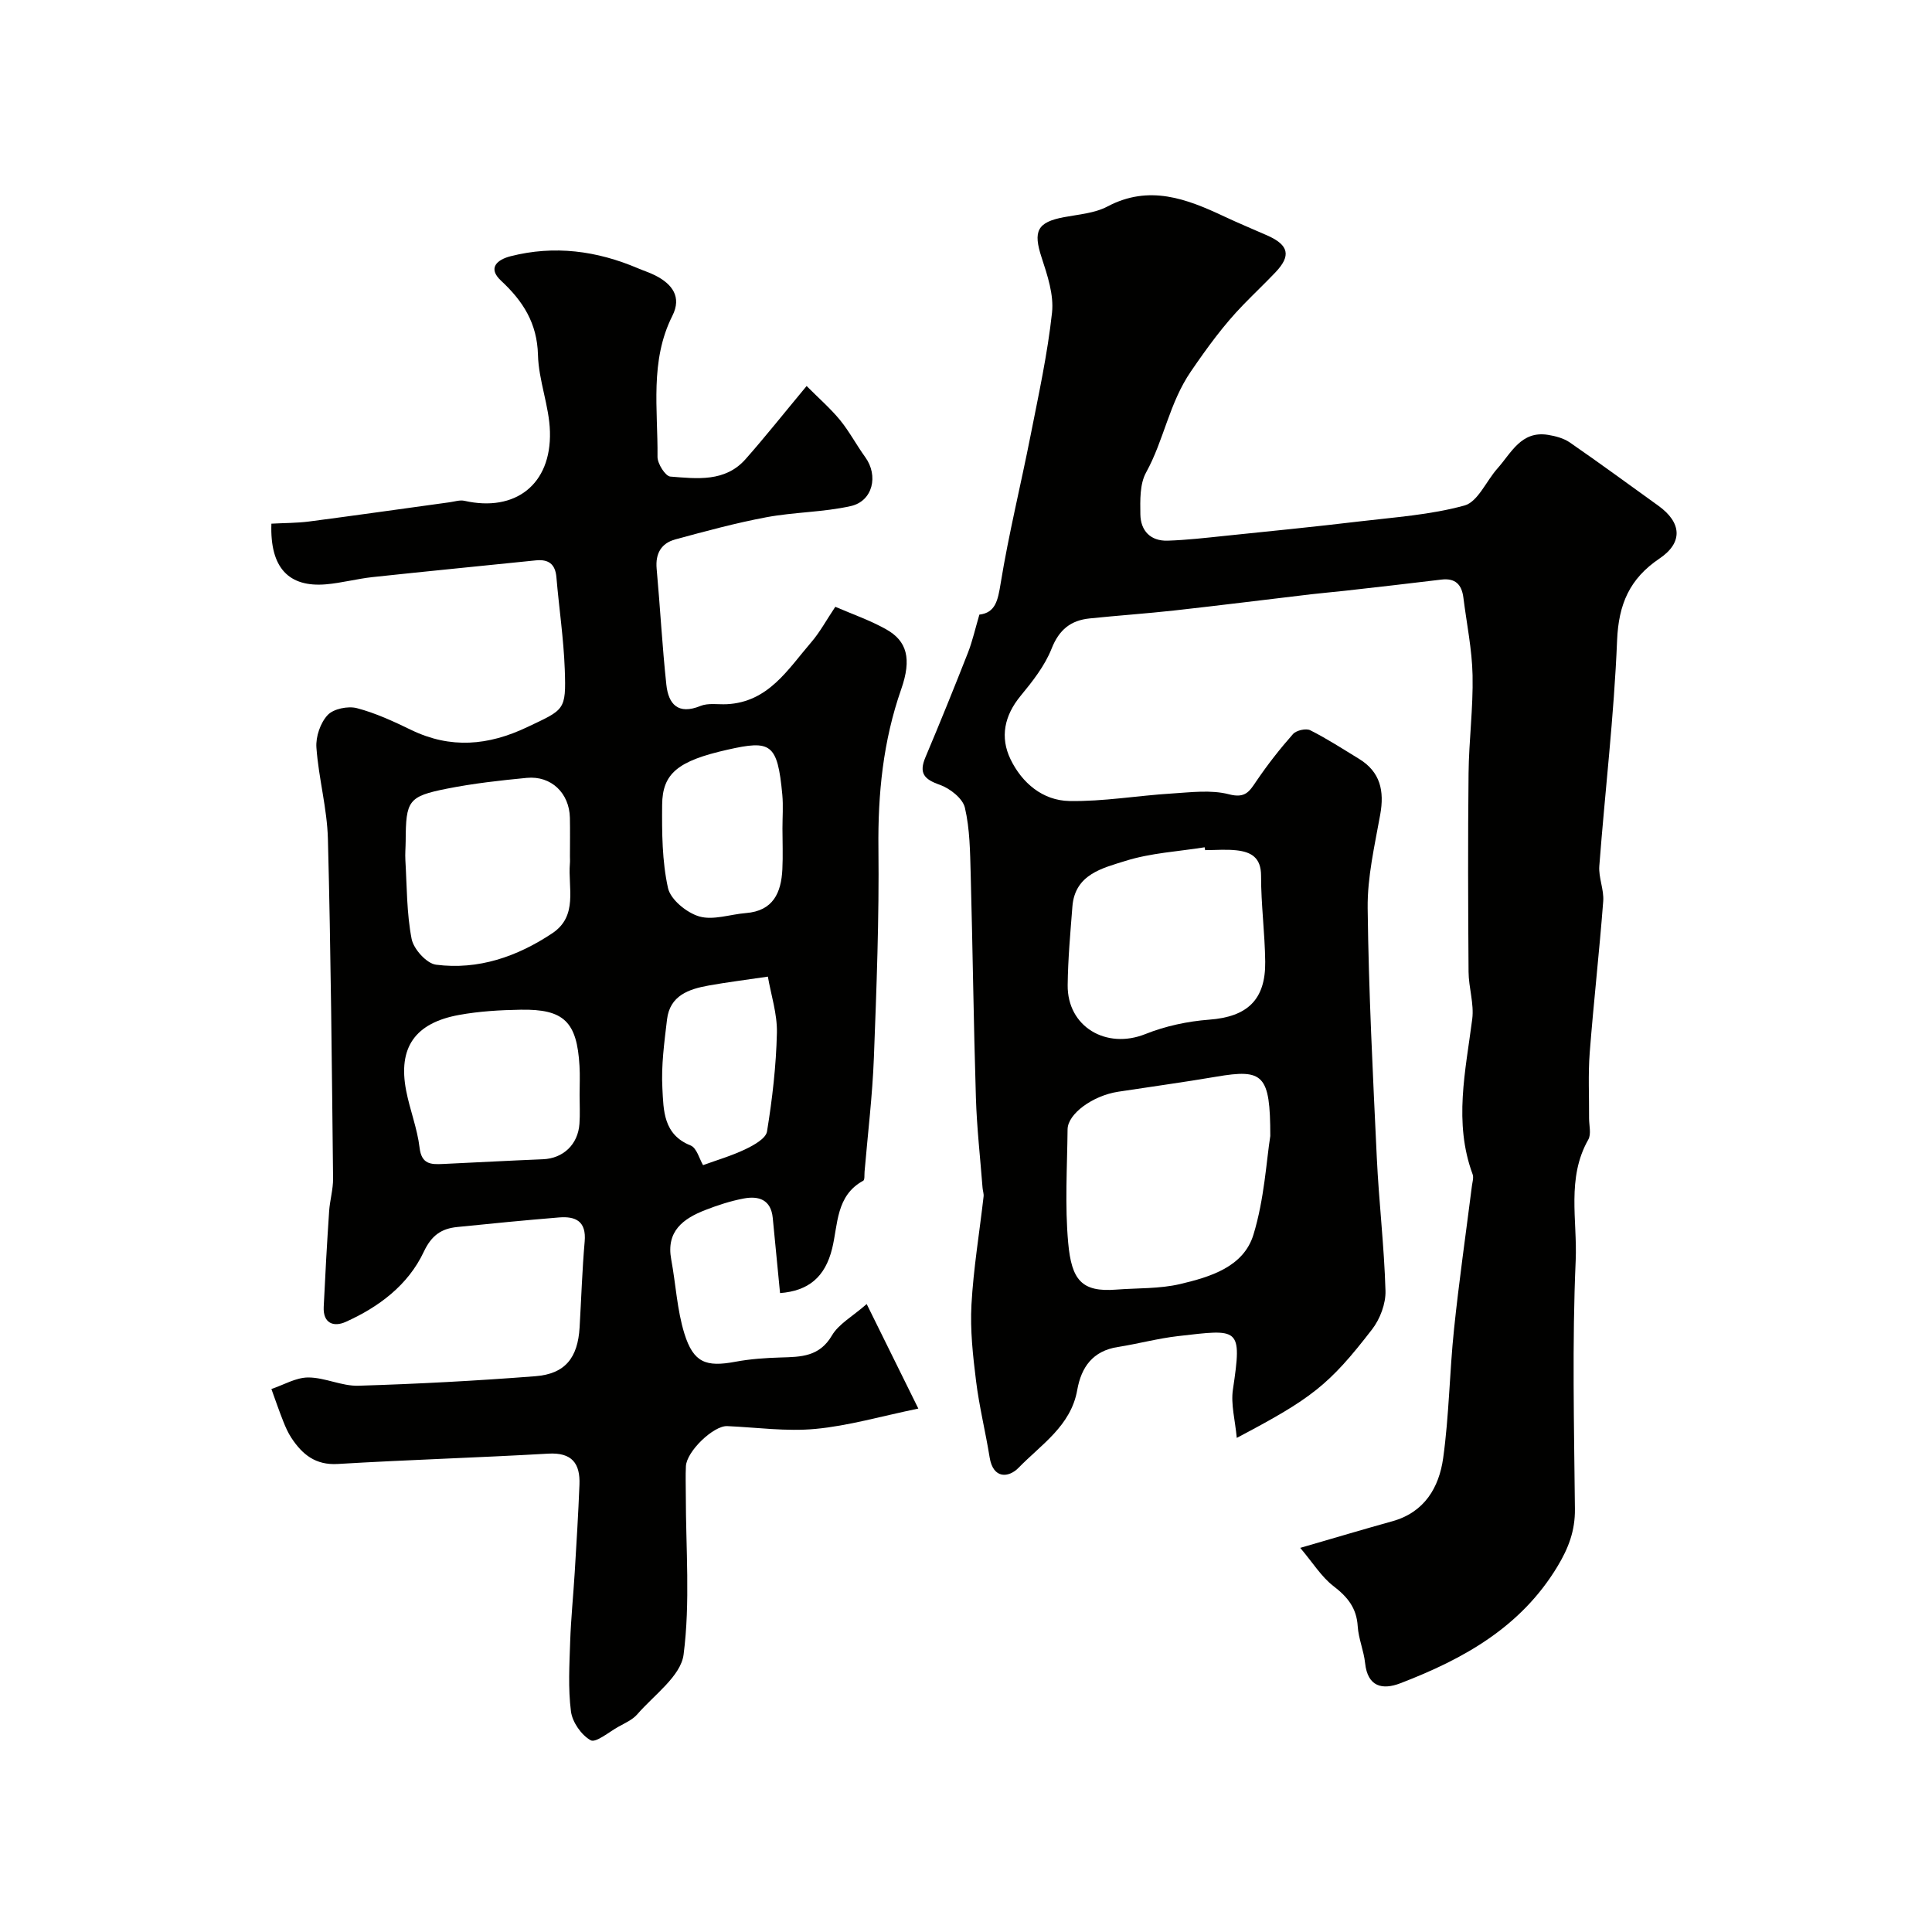
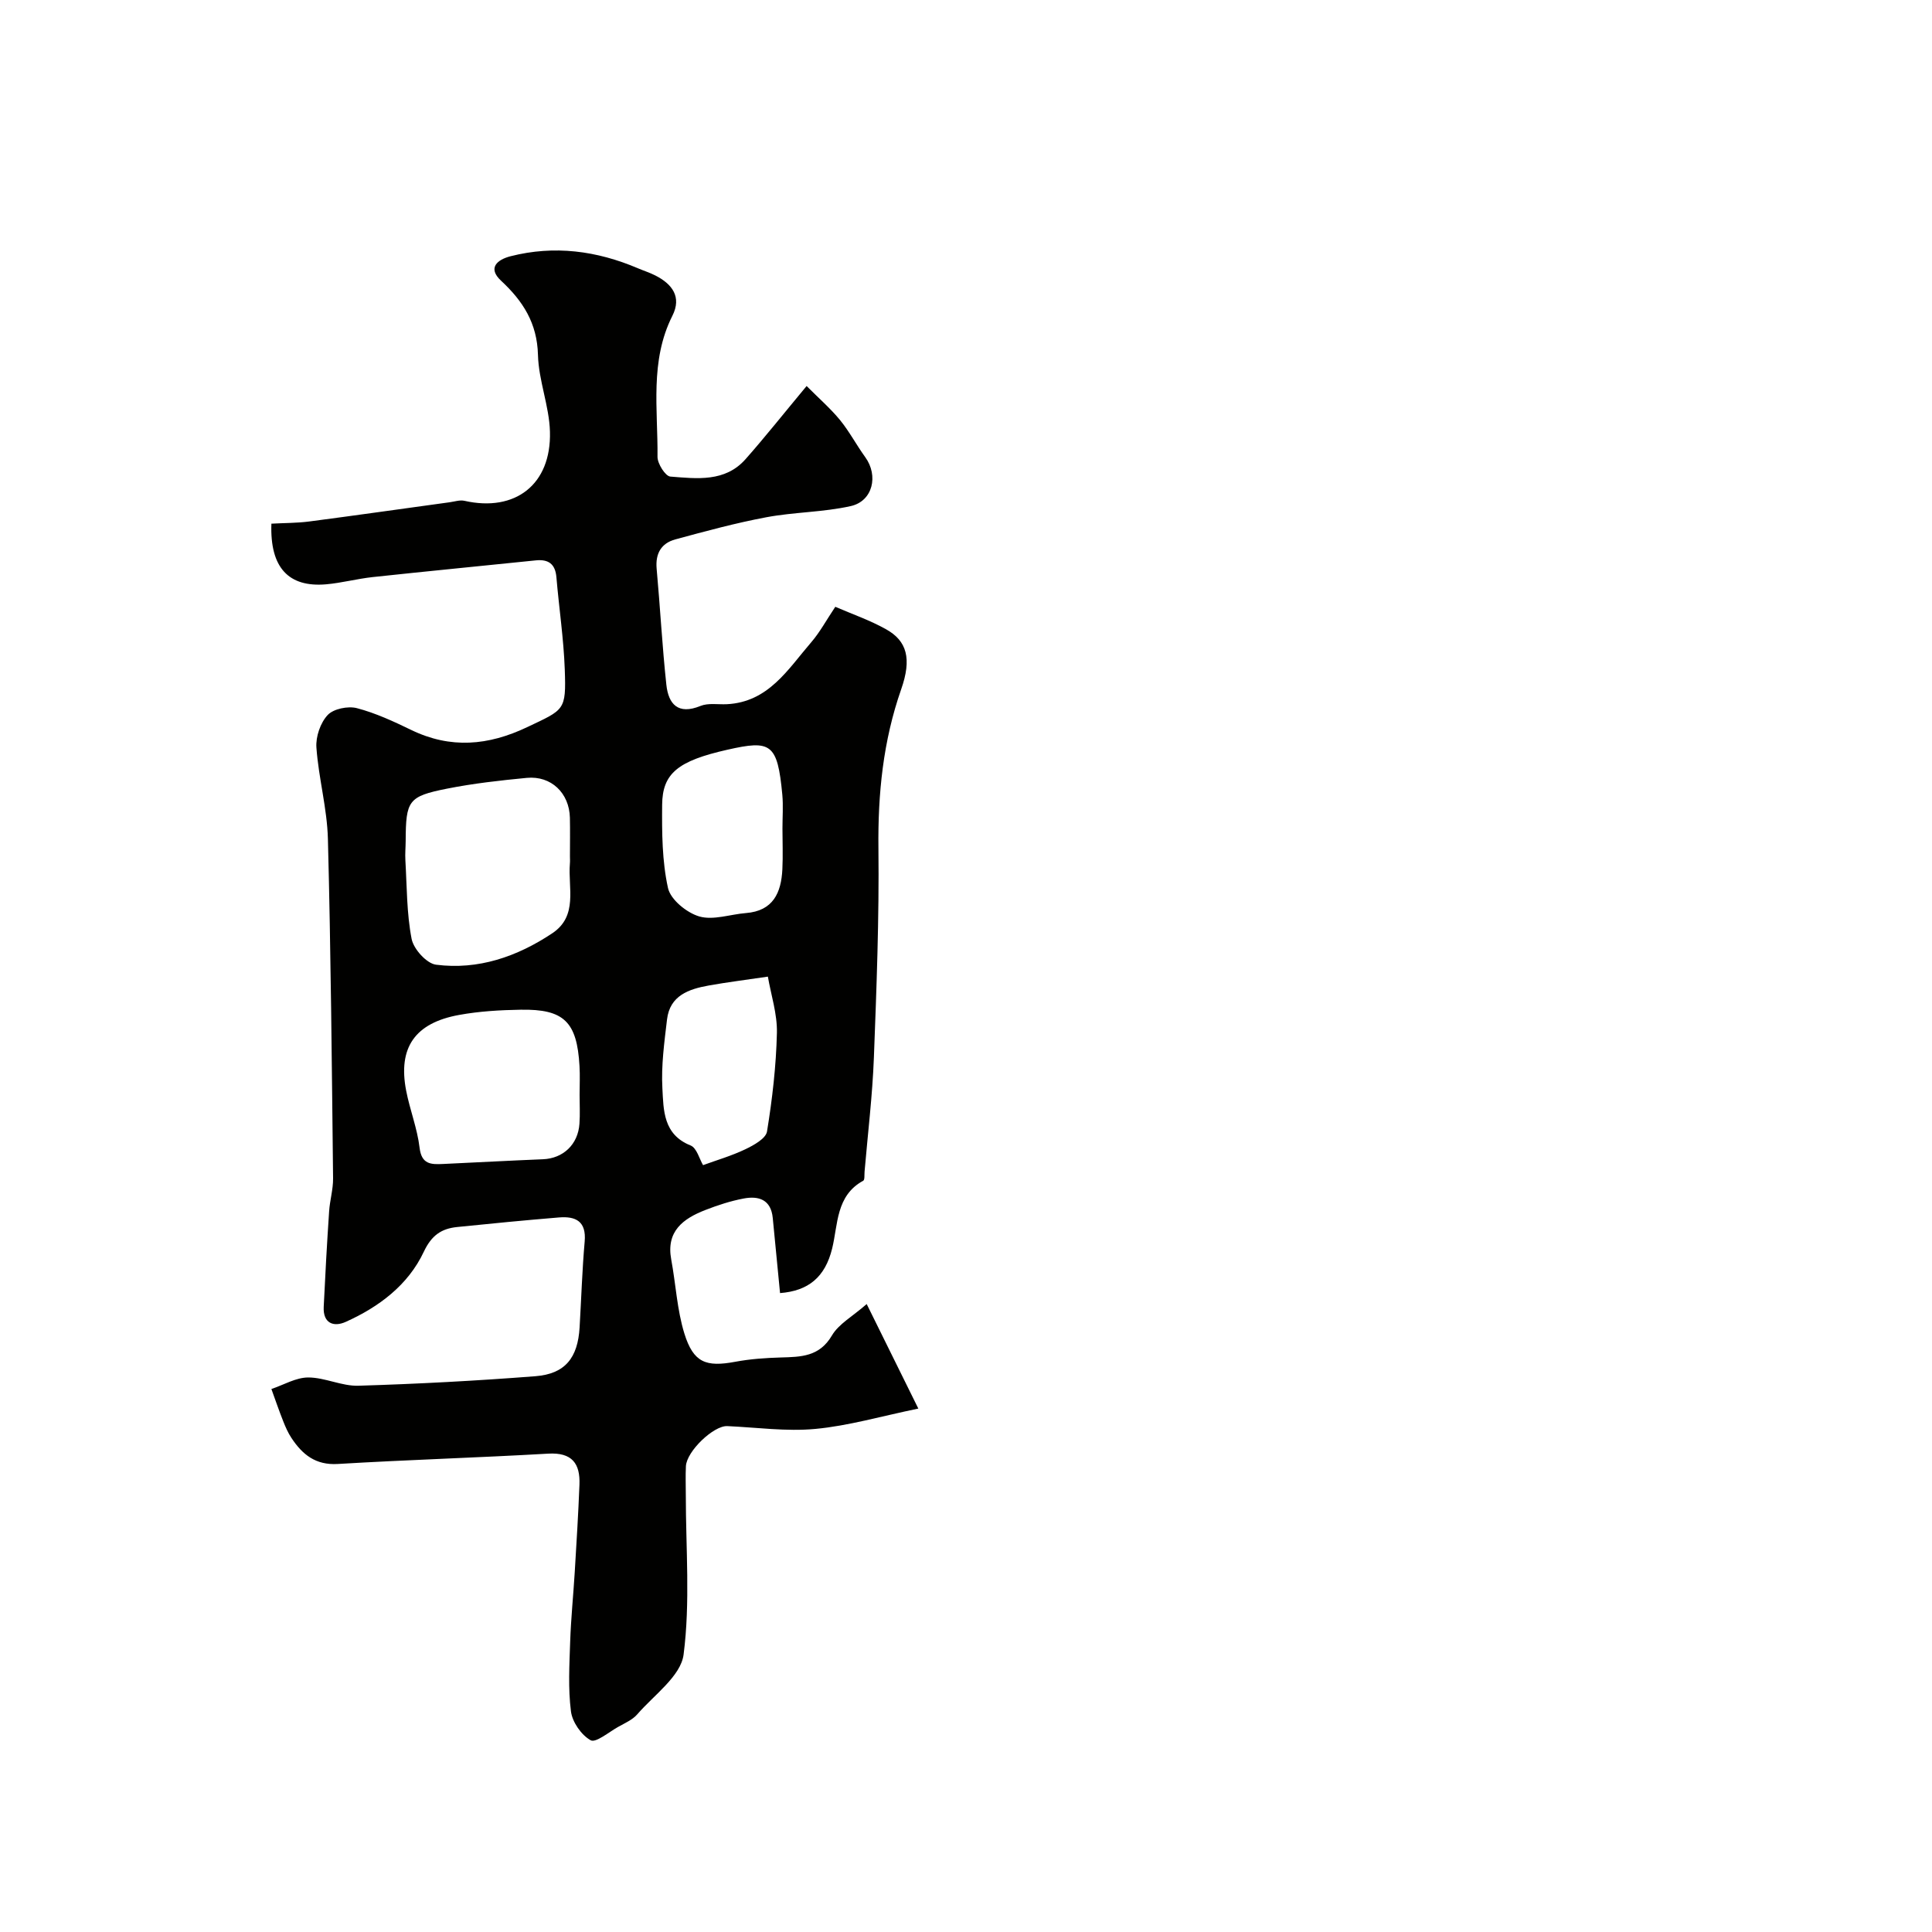
<svg xmlns="http://www.w3.org/2000/svg" enable-background="new 0 0 400 400" viewBox="0 0 400 400">
  <g fill="#010100">
-     <path d="m202.77 127.25c3.33-.39 3.83-2.94 4.4-6.44 1.67-10.27 4.18-20.4 6.19-30.61 1.67-8.46 3.52-16.92 4.45-25.47.4-3.69-.95-7.73-2.15-11.4-1.8-5.47-.93-7.33 4.64-8.37 3.04-.57 6.34-.81 8.99-2.21 8.64-4.57 16.38-1.6 24.18 2.07 2.95 1.39 5.97 2.63 8.95 3.95 4.42 1.97 4.92 4.17 1.66 7.6-2.18 2.29-4.48 4.47-6.68 6.74-4.1 4.22-7.48 8.89-10.83 13.78-4.52 6.6-5.59 14.25-9.29 20.94-1.32 2.39-1.22 5.75-1.18 8.65.05 3.4 2.09 5.57 5.65 5.46 3.94-.13 7.87-.58 11.79-.99 9.3-.96 18.6-1.88 27.88-2.99 7.3-.87 14.75-1.36 21.78-3.3 2.77-.76 4.51-5.07 6.83-7.67 2.87-3.22 4.9-7.84 10.45-6.96 1.57.25 3.26.7 4.54 1.58 6.18 4.27 12.23 8.71 18.33 13.1 4.8 3.45 5.17 7.6.24 10.92-6.21 4.19-8.48 9.46-8.79 16.97-.63 15.59-2.49 31.13-3.68 46.7-.18 2.39.99 4.89.81 7.28-.8 10.48-1.99 20.93-2.8 31.42-.34 4.47-.1 8.99-.13 13.49-.01 1.5.49 3.3-.16 4.45-4.54 7.97-2.25 16.71-2.61 25-.75 17.13-.33 34.32-.16 51.48.05 4.5-1.32 8.1-3.64 11.94-7.6 12.57-19.46 19.13-32.5 24.14-3.69 1.42-6.77.77-7.3-4.17-.27-2.57-1.37-5.07-1.53-7.63-.23-3.8-2.12-6.09-5.04-8.33-2.48-1.91-4.22-4.78-6.86-7.9 7.05-2.04 13.05-3.84 19.07-5.51 6.66-1.85 9.67-7 10.52-13.06 1.23-8.83 1.32-17.82 2.25-26.7 1.03-9.9 2.45-19.76 3.7-29.64.1-.81.41-1.74.15-2.44-3.96-10.72-1.46-21.39-.08-32.13.41-3.17-.74-6.52-.76-9.78-.1-13.7-.15-27.39 0-41.09.07-6.77.97-13.54.83-20.3-.11-5.37-1.23-10.72-1.9-16.08-.34-2.7-1.65-4.1-4.57-3.74-6.67.82-13.35 1.56-20.03 2.32-2.28.26-4.57.44-6.85.71-9.43 1.11-18.85 2.3-28.29 3.35-5.87.65-11.76 1.05-17.64 1.66-3.91.4-6.33 2.32-7.88 6.26-1.41 3.56-3.95 6.78-6.42 9.78-3.36 4.08-4.29 8.55-2.08 13.12 2.37 4.91 6.67 8.54 12.17 8.64 7.05.13 14.11-1.12 21.18-1.55 3.97-.25 8.16-.81 11.88.16 3.45.9 4.25-.65 5.72-2.8 2.3-3.38 4.83-6.62 7.54-9.68.68-.76 2.69-1.22 3.56-.78 3.48 1.75 6.77 3.89 10.1 5.92 4.43 2.71 5.27 6.65 4.39 11.54-1.15 6.42-2.68 12.94-2.6 19.39.2 17.21 1.08 34.41 1.89 51.6.43 9.21 1.54 18.4 1.8 27.61.08 2.65-1.12 5.83-2.77 7.97-8.94 11.59-12.55 14.33-28.02 22.48-.34-3.7-1.25-6.95-.8-9.99 1.95-13.07 1.3-12.53-11.39-11.08-4.18.48-8.27 1.6-12.44 2.25-5.17.81-7.56 4.15-8.4 8.91-1.31 7.43-7.47 11.28-12.14 16.09-2.02 2.08-5.27 2.41-6-2.16-.85-5.29-2.16-10.52-2.81-15.82-.65-5.23-1.24-10.55-.95-15.79.41-7.48 1.66-14.92 2.51-22.38.07-.58-.16-1.18-.21-1.78-.48-6.23-1.19-12.45-1.38-18.69-.48-15.43-.66-30.86-1.08-46.29-.13-4.61-.16-9.31-1.2-13.75-.45-1.92-3.09-3.99-5.18-4.73-3.23-1.13-4.39-2.38-2.99-5.7 3.03-7.18 5.96-14.41 8.81-21.67.94-2.42 1.5-4.96 2.36-7.87zm60.23 107.95c0-12.77-1.46-13.94-11.2-12.28-6.74 1.15-13.53 2.07-20.29 3.11-5.27.81-10.45 4.57-10.48 7.8-.08 7.84-.58 15.73.13 23.51.7 7.68 2.79 10.22 9.94 9.66 4.42-.34 8.97-.15 13.23-1.15 6.22-1.47 13.13-3.53 15.18-10.22 2.27-7.41 2.69-15.4 3.49-20.43zm-13.49-59.19c-.03-.2-.07-.39-.1-.59-5.48.88-11.15 1.17-16.39 2.82-4.69 1.48-10.46 2.74-10.99 9.43-.42 5.42-.92 10.85-.98 16.28-.1 8.63 8 13.38 16.09 10.14 4.15-1.66 8.74-2.64 13.21-2.98 7.81-.58 11.69-4.04 11.6-11.99-.07-5.93-.87-11.86-.86-17.79.01-3.81-2.07-4.94-5.08-5.28-2.14-.24-4.33-.04-6.5-.04z" />
    <path d="m56.19 108.42c2.68-.15 5.27-.12 7.81-.45 9.7-1.27 19.38-2.65 29.08-3.98 1.03-.14 2.13-.52 3.09-.3 10.5 2.37 17.99-3.37 17.69-14.31-.14-5.32-2.35-10.59-2.48-15.91-.17-6.57-3.1-11.13-7.64-15.35-2.86-2.66-.77-4.37 1.97-5.07 9.07-2.31 17.85-1.14 26.38 2.5 1.2.51 2.45.9 3.6 1.49 3.49 1.78 5.49 4.43 3.52 8.34-4.72 9.37-2.98 19.4-3.08 29.21-.01 1.41 1.63 4 2.66 4.08 5.49.43 11.34 1.19 15.58-3.62 4.02-4.55 7.8-9.32 12.63-15.13 2.57 2.58 4.95 4.65 6.92 7.05 1.95 2.39 3.4 5.17 5.22 7.68 2.77 3.82 1.58 9.1-3 10.13-5.71 1.28-11.7 1.23-17.47 2.31-6.35 1.19-12.61 2.89-18.86 4.59-2.9.79-4.14 2.91-3.86 6.05.73 8 1.15 16.04 2.01 24.02.43 4.02 2.41 6.31 7.06 4.41 1.59-.65 3.61-.28 5.43-.36 8.65-.42 12.67-7.22 17.5-12.82 1.79-2.07 3.11-4.54 4.99-7.35 3.51 1.52 7.2 2.79 10.54 4.67 4.28 2.4 5.33 6.05 3.1 12.41-3.75 10.72-4.84 21.65-4.71 32.95.16 14.43-.39 28.87-.94 43.29-.3 7.88-1.26 15.74-1.93 23.61-.06.66.06 1.72-.28 1.9-5.66 3.07-5.21 9.05-6.43 14.02-1.46 5.96-4.94 8.79-10.79 9.24-.51-5.19-1.02-10.37-1.51-15.56-.37-3.81-2.92-4.61-6.03-4.02-2.7.51-5.36 1.38-7.93 2.38-4.6 1.79-8.15 4.4-7.06 10.24.95 5.11 1.2 10.41 2.72 15.33 1.88 6.05 4.48 6.98 10.54 5.85 3.1-.58 6.29-.8 9.45-.89 4.16-.12 7.98-.15 10.56-4.55 1.4-2.39 4.24-3.92 7.2-6.51 3.58 7.24 6.78 13.72 10.69 21.64-7.79 1.61-14.48 3.57-21.29 4.21-6.02.57-12.18-.31-18.27-.58-2.81-.13-8.4 5.19-8.56 8.3-.1 1.99-.02 4-.02 6 0 11.02.94 22.16-.46 33-.58 4.47-6.12 8.36-9.58 12.36-1 1.16-2.6 1.84-3.98 2.62-1.91 1.07-4.62 3.35-5.68 2.76-1.93-1.07-3.8-3.76-4.08-5.98-.61-4.75-.32-9.64-.16-14.47.16-4.77.65-9.53.94-14.3.37-6.06.74-12.11.98-18.17.17-4.36-1.52-6.7-6.45-6.42-14.52.84-29.07 1.27-43.58 2.14-4.61.28-7.33-1.96-9.59-5.37-.72-1.08-1.25-2.3-1.73-3.52-.87-2.19-1.63-4.42-2.43-6.63 2.54-.85 5.08-2.39 7.63-2.39 3.46 0 6.95 1.82 10.39 1.71 12.23-.37 24.45-1.02 36.65-1.97 6.15-.48 8.77-3.81 9.14-10.1.35-5.93.53-11.87 1.05-17.78.37-4.19-1.84-5.28-5.33-4.99-7.03.58-14.05 1.26-21.06 1.98-3.26.33-5.3 1.7-6.91 5.11-3.25 6.91-9.28 11.43-16.17 14.53-2.51 1.13-4.72.29-4.56-3.09.31-6.6.68-13.19 1.12-19.79.15-2.28.84-4.55.82-6.81-.26-23.43-.46-46.86-1.07-70.28-.16-6.33-1.93-12.6-2.38-18.94-.16-2.24.82-5.12 2.33-6.73 1.2-1.29 4.19-1.9 6.03-1.43 3.9 1.02 7.64 2.76 11.29 4.53 8.14 3.93 15.93 3.23 23.96-.58 7.75-3.68 8.11-3.41 7.81-11.95-.23-6.37-1.19-12.72-1.73-19.09-.23-2.75-1.64-3.77-4.27-3.5-11.26 1.16-22.52 2.25-33.78 3.46-3.24.35-6.43 1.22-9.68 1.5-7.64.64-11.61-3.36-11.28-12.56zm61.81 68.87c0-2.66.05-5.33-.01-7.99-.12-5.11-3.88-8.73-8.92-8.25-5.53.53-11.07 1.15-16.51 2.23-8.05 1.6-8.53 2.46-8.57 10.84-.01 1.33-.14 2.67-.06 3.99.32 5.44.26 10.97 1.29 16.28.41 2.1 3.1 5.09 5.05 5.34 8.75 1.13 16.8-1.67 24.05-6.49 5.42-3.6 3.25-9.42 3.67-14.45.05-.5.01-1 .01-1.5zm2 49.39c0-1.99.1-3.99-.02-5.98-.52-9.15-3.21-11.81-12.19-11.65-4.25.07-8.56.32-12.73 1.08-9.17 1.66-12.69 6.79-10.97 15.68.77 3.98 2.31 7.83 2.78 11.82.41 3.47 2.39 3.47 4.83 3.36 6.91-.32 13.81-.7 20.72-.98 4.17-.17 7.26-3.05 7.55-7.36.14-1.98.03-3.98.03-5.97zm42-55.17c0-2.33.18-4.67-.03-6.97-1-10.68-2.38-11.35-11.36-9.32-10.26 2.31-13.46 4.9-13.52 11.4-.05 5.76-.02 11.66 1.21 17.23.53 2.41 3.88 5.13 6.48 5.89 2.9.84 6.4-.44 9.65-.7 5.64-.44 7.31-4.2 7.55-9.05.14-2.83.02-5.66.02-8.48zm-16.44 69.72c2.76-1.01 5.87-1.91 8.76-3.29 1.74-.83 4.24-2.22 4.48-3.67 1.1-6.74 1.89-13.59 2.05-20.42.09-3.92-1.22-7.87-1.87-11.65-4.56.68-8.42 1.15-12.25 1.84-4.13.74-8.04 2.07-8.63 7.03-.56 4.73-1.22 9.52-.96 14.24.24 4.53.16 9.59 5.85 11.85 1.27.52 1.83 2.83 2.57 4.07z" />
  </g>
</svg>